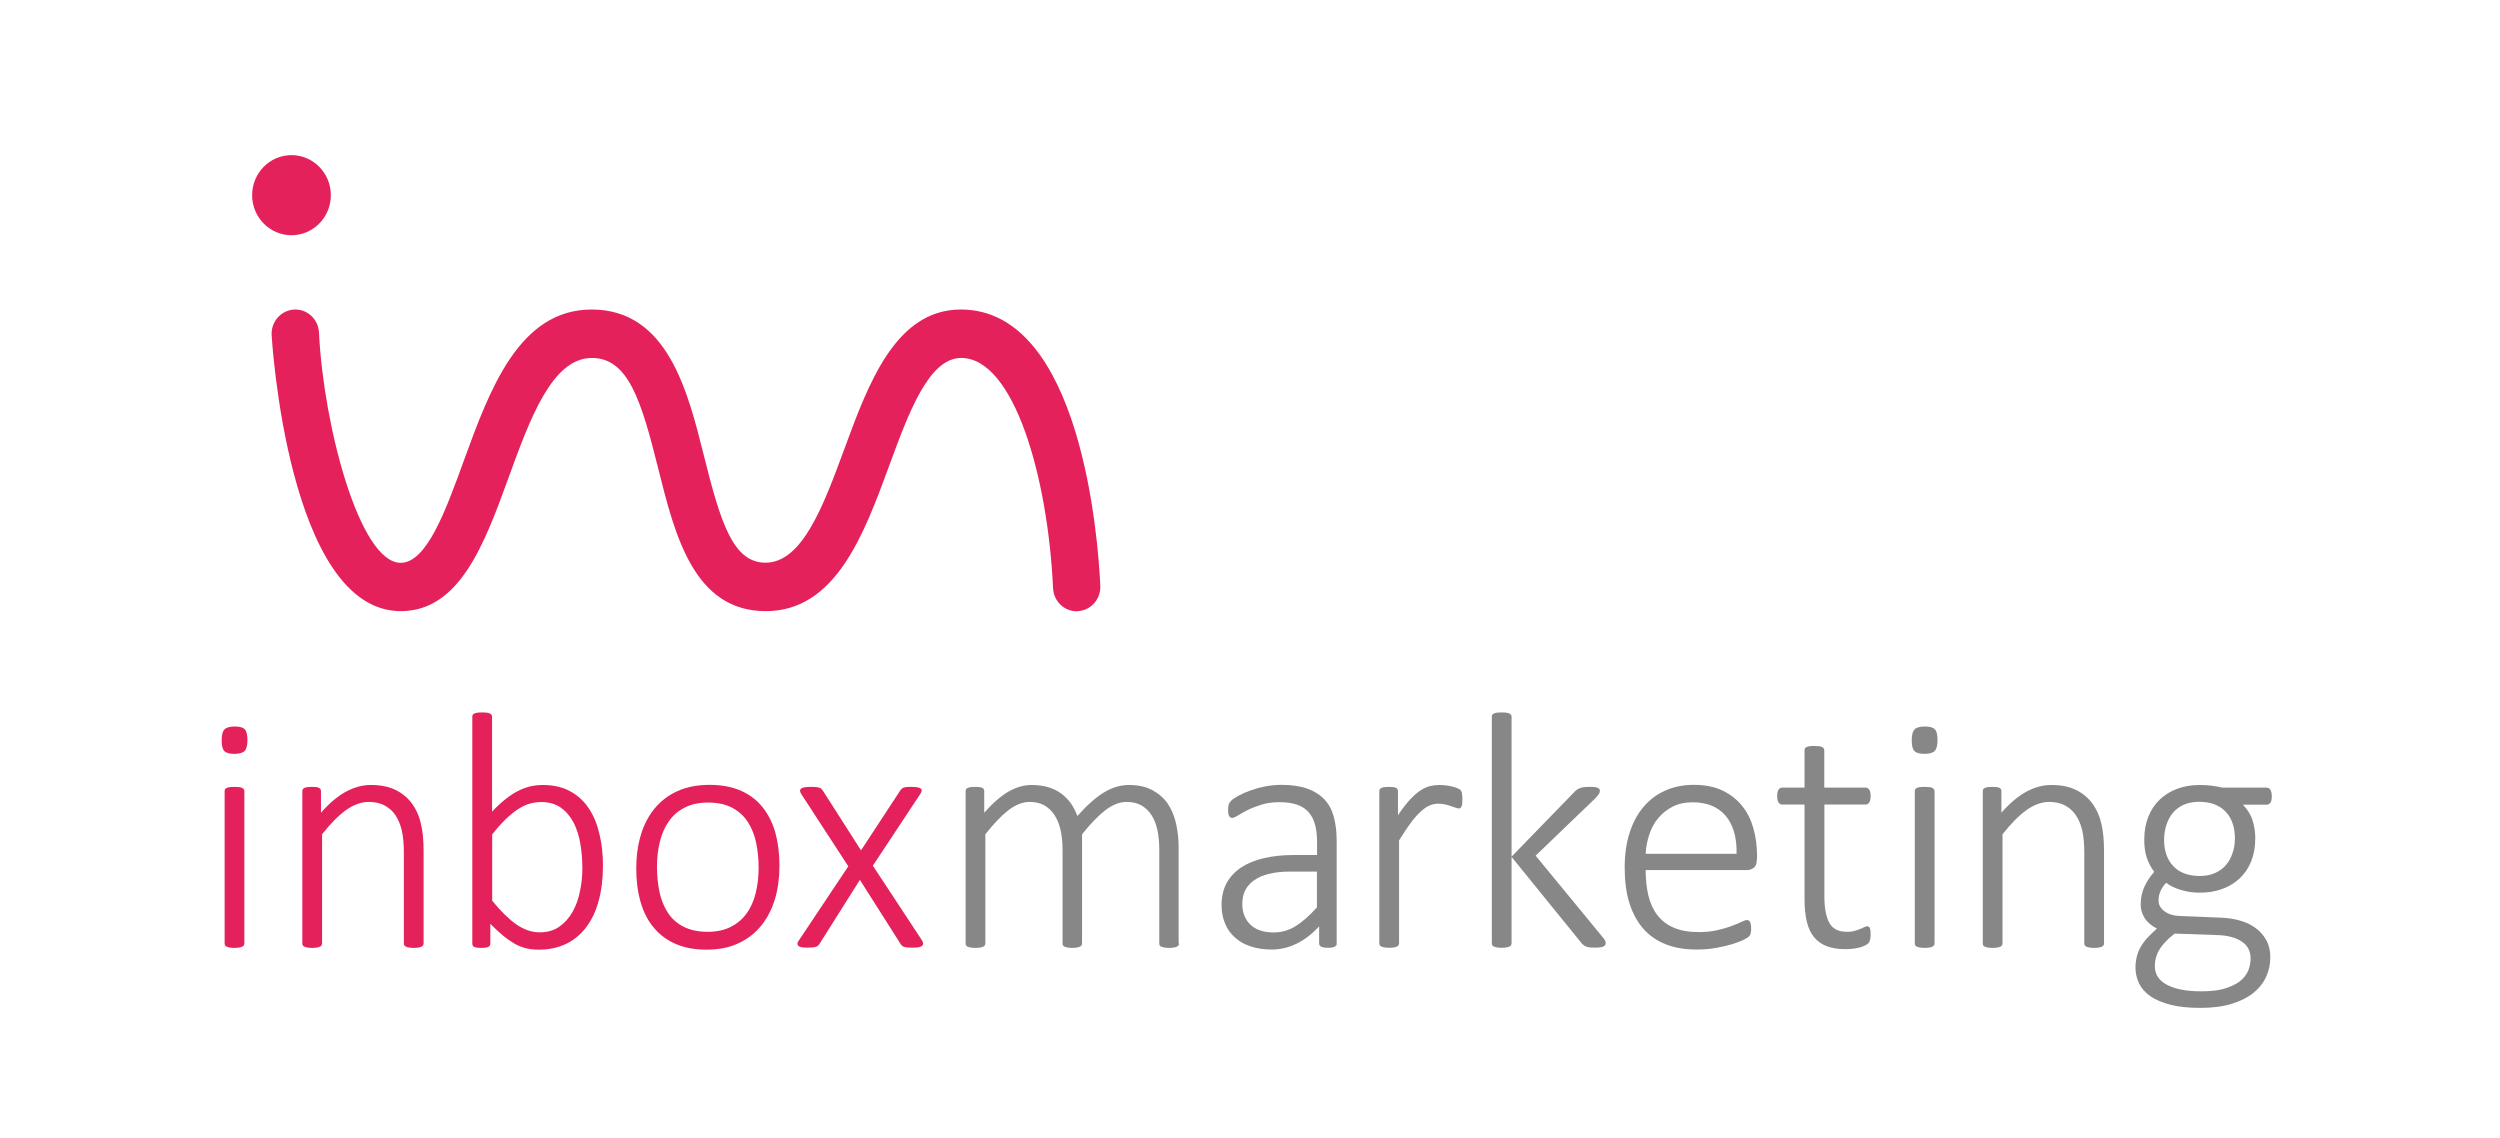
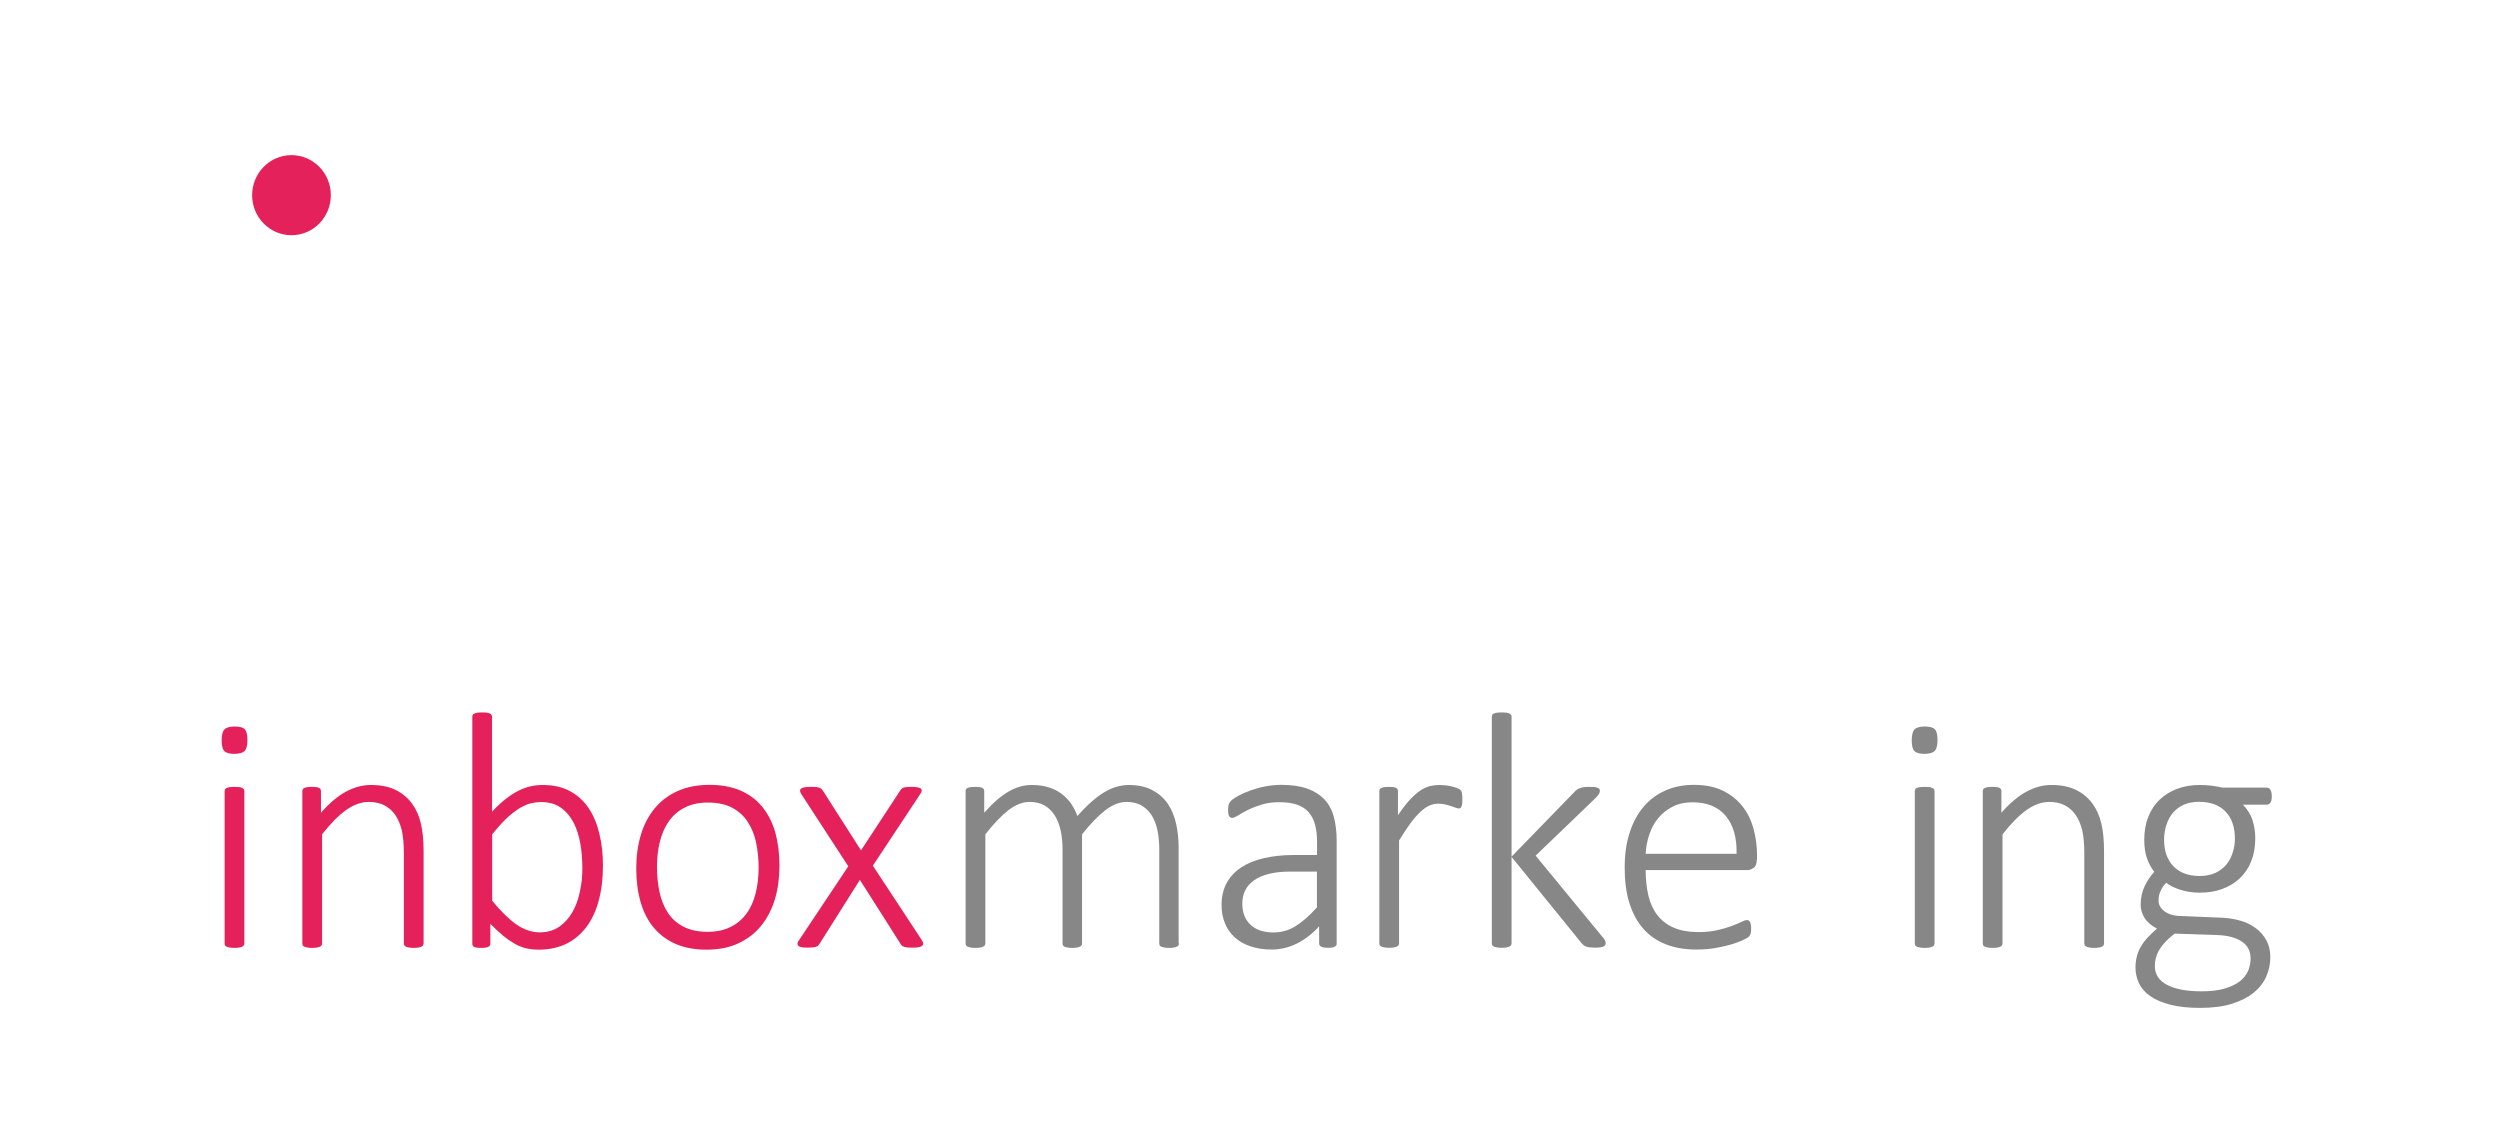
<svg xmlns="http://www.w3.org/2000/svg" width="134" height="61" viewBox="0 0 134 61" fill="none">
  <g clip-path="url(#clip0_1_646)">
    <path d="M13.263 39.666C13.263 39.956 13.21 40.151 13.111 40.252C13.012 40.353 12.827 40.407 12.562 40.407C12.304 40.407 12.126 40.359 12.027 40.258C11.928 40.158 11.881 39.969 11.881 39.68C11.881 39.391 11.934 39.196 12.033 39.095C12.133 38.994 12.318 38.94 12.582 38.94C12.84 38.94 13.018 38.987 13.118 39.088C13.21 39.182 13.263 39.377 13.263 39.666ZM13.098 50.565C13.098 50.599 13.085 50.633 13.071 50.666C13.052 50.7 13.025 50.72 12.985 50.74C12.946 50.76 12.893 50.774 12.827 50.787C12.761 50.801 12.668 50.807 12.562 50.807C12.463 50.807 12.377 50.801 12.311 50.787C12.245 50.774 12.192 50.76 12.146 50.74C12.106 50.72 12.08 50.7 12.06 50.666C12.047 50.633 12.04 50.606 12.04 50.565V42.411C12.04 42.378 12.047 42.344 12.06 42.31C12.073 42.283 12.1 42.257 12.146 42.236C12.185 42.216 12.238 42.203 12.311 42.189C12.377 42.183 12.463 42.176 12.562 42.176C12.668 42.176 12.754 42.183 12.827 42.189C12.893 42.196 12.946 42.216 12.985 42.236C13.025 42.257 13.052 42.283 13.071 42.31C13.091 42.344 13.098 42.371 13.098 42.411V50.565Z" fill="#E4215A" />
    <path d="M22.705 50.565C22.705 50.599 22.698 50.633 22.678 50.666C22.658 50.7 22.632 50.72 22.592 50.74C22.553 50.761 22.5 50.774 22.434 50.787C22.367 50.801 22.282 50.808 22.182 50.808C22.077 50.808 21.991 50.801 21.918 50.787C21.852 50.774 21.799 50.761 21.759 50.74C21.72 50.72 21.693 50.7 21.673 50.666C21.653 50.633 21.647 50.606 21.647 50.565V45.728C21.647 45.224 21.607 44.813 21.534 44.497C21.455 44.181 21.343 43.912 21.191 43.69C21.038 43.461 20.84 43.293 20.602 43.165C20.364 43.044 20.086 42.983 19.769 42.983C19.359 42.983 18.956 43.131 18.546 43.421C18.136 43.717 17.713 44.147 17.263 44.719V50.565C17.263 50.599 17.25 50.633 17.237 50.666C17.217 50.7 17.191 50.72 17.151 50.74C17.111 50.761 17.058 50.774 16.992 50.787C16.926 50.801 16.834 50.808 16.728 50.808C16.628 50.808 16.543 50.801 16.476 50.787C16.41 50.774 16.357 50.761 16.311 50.74C16.271 50.72 16.245 50.7 16.225 50.666C16.212 50.633 16.205 50.606 16.205 50.565V42.411C16.205 42.378 16.212 42.344 16.225 42.31C16.238 42.284 16.265 42.257 16.311 42.236C16.351 42.216 16.404 42.203 16.47 42.189C16.529 42.183 16.615 42.176 16.715 42.176C16.814 42.176 16.893 42.183 16.959 42.189C17.025 42.196 17.072 42.216 17.111 42.236C17.144 42.257 17.171 42.284 17.184 42.31C17.197 42.344 17.204 42.371 17.204 42.411V43.562C17.666 43.037 18.116 42.66 18.559 42.425C19.002 42.189 19.439 42.075 19.881 42.075C20.404 42.075 20.847 42.163 21.21 42.344C21.574 42.526 21.858 42.768 22.083 43.071C22.308 43.38 22.467 43.737 22.559 44.14C22.658 44.551 22.705 45.042 22.705 45.614V50.565V50.565Z" fill="#E4215A" />
    <path d="M32.318 46.388C32.318 47.087 32.245 47.706 32.093 48.264C31.948 48.823 31.723 49.294 31.432 49.684C31.141 50.074 30.778 50.377 30.355 50.586C29.925 50.794 29.435 50.902 28.88 50.902C28.635 50.902 28.404 50.875 28.192 50.828C27.981 50.774 27.776 50.693 27.578 50.579C27.379 50.464 27.174 50.323 26.963 50.148C26.751 49.973 26.526 49.765 26.282 49.516V50.572C26.282 50.612 26.275 50.646 26.255 50.68C26.235 50.713 26.209 50.734 26.169 50.754C26.13 50.774 26.077 50.787 26.017 50.794C25.958 50.801 25.885 50.808 25.792 50.808C25.706 50.808 25.627 50.801 25.568 50.794C25.508 50.787 25.455 50.774 25.416 50.754C25.376 50.734 25.349 50.713 25.336 50.68C25.323 50.646 25.316 50.612 25.316 50.572V38.422C25.316 38.388 25.323 38.355 25.336 38.321C25.349 38.287 25.376 38.267 25.422 38.247C25.462 38.227 25.515 38.213 25.587 38.2C25.654 38.193 25.739 38.186 25.839 38.186C25.944 38.186 26.03 38.193 26.103 38.2C26.169 38.207 26.222 38.227 26.262 38.247C26.302 38.267 26.328 38.294 26.348 38.321C26.368 38.355 26.374 38.382 26.374 38.422V43.508C26.625 43.239 26.87 43.01 27.102 42.828C27.333 42.647 27.558 42.499 27.776 42.391C27.994 42.277 28.212 42.203 28.424 42.149C28.642 42.102 28.86 42.075 29.092 42.075C29.667 42.075 30.163 42.189 30.573 42.418C30.983 42.647 31.32 42.956 31.571 43.346C31.829 43.737 32.014 44.194 32.133 44.719C32.259 45.237 32.318 45.795 32.318 46.388ZM31.214 46.556C31.214 46.098 31.181 45.661 31.108 45.23C31.035 44.806 30.916 44.423 30.745 44.093C30.573 43.764 30.348 43.495 30.064 43.293C29.779 43.091 29.429 42.99 28.999 42.99C28.794 42.99 28.589 43.024 28.384 43.077C28.179 43.138 27.974 43.239 27.763 43.373C27.551 43.515 27.333 43.69 27.102 43.912C26.877 44.134 26.632 44.403 26.381 44.726V48.278C26.824 48.823 27.247 49.24 27.657 49.536C28.067 49.825 28.49 49.973 28.933 49.973C29.343 49.973 29.687 49.872 29.978 49.671C30.268 49.469 30.5 49.206 30.685 48.883C30.87 48.56 31.002 48.191 31.082 47.787C31.174 47.383 31.214 46.966 31.214 46.556Z" fill="#E4215A" />
    <path d="M41.779 46.401C41.779 47.047 41.7 47.646 41.535 48.197C41.37 48.742 41.125 49.22 40.794 49.623C40.47 50.027 40.06 50.337 39.571 50.565C39.082 50.794 38.513 50.902 37.865 50.902C37.237 50.902 36.695 50.801 36.226 50.599C35.756 50.397 35.366 50.108 35.049 49.731C34.731 49.354 34.5 48.904 34.341 48.365C34.183 47.827 34.103 47.228 34.103 46.556C34.103 45.91 34.183 45.311 34.348 44.759C34.507 44.214 34.758 43.737 35.082 43.34C35.412 42.943 35.816 42.627 36.312 42.405C36.801 42.183 37.376 42.068 38.031 42.068C38.659 42.068 39.201 42.169 39.67 42.364C40.14 42.566 40.53 42.849 40.841 43.225C41.151 43.602 41.389 44.053 41.548 44.591C41.7 45.136 41.779 45.735 41.779 46.401ZM40.662 46.502C40.662 46.038 40.616 45.6 40.53 45.176C40.444 44.759 40.292 44.383 40.087 44.066C39.882 43.743 39.604 43.488 39.254 43.3C38.903 43.111 38.474 43.017 37.951 43.017C37.475 43.017 37.059 43.104 36.715 43.279C36.364 43.454 36.08 43.696 35.862 44.006C35.637 44.315 35.479 44.679 35.373 45.102C35.267 45.52 35.214 45.977 35.214 46.462C35.214 46.932 35.26 47.377 35.346 47.8C35.439 48.224 35.584 48.594 35.789 48.91C35.994 49.227 36.272 49.482 36.622 49.664C36.973 49.846 37.403 49.946 37.925 49.946C38.401 49.946 38.818 49.859 39.161 49.684C39.512 49.509 39.796 49.267 40.014 48.964C40.239 48.661 40.398 48.298 40.504 47.874C40.609 47.45 40.662 46.993 40.662 46.502Z" fill="#E4215A" />
    <path d="M49.41 50.39C49.456 50.464 49.482 50.525 49.482 50.572C49.482 50.626 49.462 50.666 49.423 50.7C49.383 50.733 49.317 50.754 49.231 50.774C49.145 50.787 49.039 50.794 48.907 50.794C48.781 50.794 48.682 50.787 48.609 50.781C48.537 50.774 48.477 50.76 48.431 50.74C48.385 50.72 48.352 50.7 48.325 50.666C48.299 50.633 48.272 50.606 48.252 50.565L46.09 47.161L43.942 50.565C43.915 50.599 43.895 50.633 43.869 50.666C43.842 50.7 43.803 50.72 43.757 50.74C43.71 50.76 43.651 50.774 43.578 50.781C43.505 50.787 43.406 50.794 43.287 50.794C43.161 50.794 43.062 50.787 42.976 50.774C42.897 50.76 42.831 50.733 42.798 50.7C42.758 50.666 42.745 50.626 42.745 50.572C42.745 50.518 42.778 50.458 42.831 50.39L45.469 46.434L42.956 42.573C42.91 42.499 42.884 42.438 42.884 42.391C42.877 42.337 42.904 42.297 42.943 42.263C42.989 42.23 43.056 42.209 43.142 42.196C43.234 42.183 43.34 42.176 43.472 42.176C43.598 42.176 43.697 42.183 43.77 42.189C43.842 42.196 43.902 42.209 43.942 42.23C43.981 42.25 44.014 42.27 44.041 42.297C44.067 42.324 44.087 42.358 44.114 42.391L46.15 45.58L48.239 42.391C48.266 42.358 48.285 42.324 48.312 42.297C48.338 42.27 48.365 42.25 48.404 42.23C48.444 42.209 48.497 42.196 48.563 42.189C48.629 42.183 48.722 42.176 48.841 42.176C48.967 42.176 49.066 42.183 49.152 42.196C49.238 42.209 49.304 42.23 49.343 42.257C49.383 42.283 49.403 42.324 49.403 42.378C49.403 42.432 49.37 42.492 49.317 42.573L46.785 46.401L49.41 50.39Z" fill="#E4215A" />
    <path d="M63.195 50.565C63.195 50.599 63.188 50.633 63.169 50.666C63.149 50.7 63.122 50.72 63.083 50.74C63.043 50.761 62.99 50.774 62.924 50.787C62.858 50.801 62.772 50.808 62.673 50.808C62.567 50.808 62.481 50.801 62.408 50.787C62.342 50.774 62.289 50.761 62.243 50.74C62.197 50.72 62.17 50.7 62.157 50.666C62.144 50.633 62.137 50.606 62.137 50.565V45.547C62.137 45.163 62.104 44.813 62.038 44.497C61.972 44.181 61.866 43.912 61.721 43.69C61.575 43.461 61.39 43.293 61.172 43.165C60.947 43.044 60.689 42.983 60.385 42.983C60.015 42.983 59.638 43.131 59.254 43.421C58.871 43.717 58.454 44.147 57.998 44.719V50.565C57.998 50.599 57.992 50.633 57.972 50.666C57.952 50.7 57.925 50.72 57.886 50.74C57.846 50.761 57.793 50.774 57.727 50.787C57.661 50.801 57.575 50.808 57.476 50.808C57.377 50.808 57.291 50.801 57.225 50.787C57.158 50.774 57.099 50.761 57.059 50.74C57.02 50.72 56.986 50.7 56.973 50.666C56.96 50.633 56.953 50.606 56.953 50.565V45.547C56.953 45.163 56.92 44.813 56.848 44.497C56.775 44.181 56.669 43.912 56.524 43.69C56.378 43.461 56.193 43.293 55.975 43.165C55.75 43.044 55.492 42.983 55.188 42.983C54.818 42.983 54.441 43.131 54.057 43.421C53.674 43.717 53.264 44.147 52.815 44.719V50.565C52.815 50.599 52.801 50.633 52.788 50.666C52.768 50.7 52.742 50.72 52.702 50.74C52.663 50.761 52.61 50.774 52.544 50.787C52.477 50.801 52.385 50.808 52.279 50.808C52.18 50.808 52.094 50.801 52.028 50.787C51.962 50.774 51.909 50.761 51.862 50.74C51.823 50.72 51.796 50.7 51.776 50.666C51.763 50.633 51.757 50.606 51.757 50.565V42.411C51.757 42.378 51.763 42.344 51.776 42.31C51.79 42.284 51.816 42.257 51.862 42.236C51.902 42.216 51.955 42.203 52.021 42.189C52.081 42.183 52.167 42.176 52.266 42.176C52.365 42.176 52.444 42.183 52.51 42.189C52.577 42.196 52.623 42.216 52.663 42.236C52.696 42.257 52.722 42.284 52.735 42.31C52.748 42.344 52.755 42.371 52.755 42.411V43.562C53.218 43.037 53.654 42.66 54.064 42.425C54.474 42.189 54.884 42.075 55.294 42.075C55.631 42.075 55.929 42.115 56.193 42.196C56.458 42.277 56.689 42.391 56.887 42.539C57.086 42.687 57.258 42.862 57.403 43.064C57.542 43.266 57.661 43.495 57.747 43.737C58.025 43.427 58.282 43.165 58.534 42.95C58.778 42.734 59.01 42.566 59.234 42.438C59.459 42.31 59.671 42.216 59.876 42.163C60.081 42.109 60.286 42.075 60.484 42.075C60.987 42.075 61.41 42.163 61.754 42.344C62.097 42.526 62.375 42.768 62.587 43.071C62.798 43.38 62.944 43.737 63.036 44.14C63.129 44.551 63.175 44.981 63.175 45.439V50.565H63.195Z" fill="#878787" />
    <path d="M71.651 50.565C71.651 50.626 71.632 50.673 71.592 50.707C71.552 50.74 71.506 50.761 71.44 50.781C71.38 50.794 71.294 50.801 71.189 50.801C71.089 50.801 71.003 50.794 70.931 50.781C70.858 50.767 70.805 50.74 70.765 50.707C70.726 50.673 70.706 50.626 70.706 50.565V49.65C70.349 50.047 69.952 50.35 69.516 50.572C69.086 50.787 68.63 50.895 68.167 50.895C67.75 50.895 67.374 50.841 67.036 50.727C66.706 50.619 66.421 50.458 66.19 50.249C65.959 50.041 65.78 49.792 65.661 49.496C65.535 49.2 65.476 48.87 65.476 48.507C65.476 48.056 65.569 47.666 65.747 47.329C65.932 47 66.19 46.717 66.527 46.495C66.865 46.273 67.268 46.105 67.744 45.997C68.213 45.89 68.742 45.829 69.317 45.829H70.594V45.129C70.594 44.78 70.56 44.477 70.488 44.208C70.415 43.939 70.303 43.717 70.144 43.535C69.985 43.353 69.78 43.219 69.522 43.131C69.271 43.044 68.96 42.997 68.59 42.997C68.233 42.997 67.916 43.037 67.631 43.124C67.347 43.212 67.103 43.306 66.884 43.414C66.673 43.522 66.494 43.622 66.355 43.71C66.216 43.797 66.117 43.838 66.058 43.838C66.025 43.838 65.992 43.831 65.959 43.818C65.926 43.804 65.906 43.784 65.886 43.75C65.866 43.717 65.853 43.676 65.84 43.622C65.833 43.569 65.826 43.508 65.826 43.441C65.826 43.313 65.833 43.212 65.853 43.138C65.873 43.064 65.919 42.99 65.992 42.916C66.064 42.842 66.197 42.755 66.388 42.647C66.573 42.546 66.792 42.452 67.036 42.364C67.281 42.277 67.546 42.203 67.83 42.149C68.114 42.095 68.398 42.068 68.683 42.068C69.231 42.068 69.694 42.136 70.071 42.27C70.448 42.405 70.752 42.6 70.99 42.849C71.222 43.098 71.394 43.414 71.493 43.784C71.592 44.154 71.645 44.571 71.645 45.042V50.565H71.651ZM70.6 46.717H69.139C68.716 46.717 68.346 46.758 68.022 46.838C67.704 46.912 67.44 47.027 67.222 47.181C67.01 47.329 66.851 47.511 66.745 47.72C66.64 47.928 66.587 48.17 66.587 48.439C66.587 48.91 66.732 49.28 67.023 49.563C67.314 49.839 67.731 49.98 68.26 49.98C68.676 49.98 69.073 49.872 69.43 49.65C69.793 49.428 70.177 49.092 70.587 48.635V46.717H70.6Z" fill="#878787" />
    <path d="M78.382 42.828C78.382 42.916 78.382 42.997 78.376 43.057C78.369 43.118 78.362 43.172 78.342 43.212C78.329 43.252 78.309 43.279 78.29 43.3C78.27 43.32 78.237 43.333 78.204 43.333C78.151 43.333 78.085 43.32 78.019 43.293C77.946 43.266 77.866 43.239 77.767 43.205C77.675 43.172 77.569 43.145 77.457 43.118C77.344 43.091 77.218 43.077 77.086 43.077C76.927 43.077 76.769 43.111 76.617 43.178C76.465 43.246 76.299 43.36 76.134 43.515C75.969 43.669 75.79 43.871 75.605 44.12C75.42 44.369 75.215 44.685 74.99 45.049V50.559C74.99 50.592 74.977 50.626 74.964 50.66C74.944 50.693 74.918 50.713 74.878 50.734C74.838 50.754 74.785 50.767 74.719 50.781C74.653 50.794 74.561 50.801 74.455 50.801C74.356 50.801 74.27 50.794 74.204 50.781C74.137 50.767 74.085 50.754 74.038 50.734C73.999 50.713 73.972 50.693 73.952 50.66C73.939 50.626 73.932 50.599 73.932 50.559V42.411C73.932 42.378 73.939 42.344 73.952 42.31C73.966 42.284 73.992 42.257 74.038 42.236C74.078 42.216 74.131 42.203 74.197 42.189C74.256 42.183 74.342 42.176 74.442 42.176C74.541 42.176 74.62 42.183 74.686 42.189C74.752 42.196 74.799 42.216 74.838 42.236C74.871 42.257 74.898 42.284 74.911 42.31C74.924 42.344 74.931 42.371 74.931 42.411V43.696C75.162 43.353 75.374 43.077 75.566 42.869C75.764 42.66 75.949 42.492 76.121 42.378C76.299 42.257 76.471 42.183 76.637 42.136C76.808 42.095 76.98 42.075 77.152 42.075C77.225 42.075 77.318 42.082 77.417 42.089C77.516 42.095 77.622 42.115 77.741 42.136C77.853 42.163 77.959 42.189 78.052 42.223C78.144 42.257 78.204 42.284 78.243 42.31C78.276 42.337 78.303 42.364 78.316 42.385C78.329 42.405 78.336 42.432 78.349 42.465C78.362 42.499 78.362 42.539 78.369 42.6C78.382 42.66 78.382 42.734 78.382 42.828Z" fill="#878787" />
    <path d="M86.065 50.545C86.065 50.586 86.058 50.626 86.038 50.653C86.019 50.687 85.992 50.707 85.953 50.727C85.913 50.747 85.853 50.767 85.787 50.774C85.715 50.787 85.629 50.794 85.516 50.794C85.397 50.794 85.298 50.787 85.225 50.781C85.146 50.774 85.08 50.761 85.027 50.74C84.974 50.72 84.921 50.7 84.888 50.666C84.848 50.633 84.815 50.599 84.776 50.559L81.02 45.93V50.559C81.02 50.592 81.007 50.626 80.994 50.66C80.974 50.693 80.948 50.713 80.908 50.734C80.868 50.754 80.815 50.767 80.749 50.781C80.683 50.794 80.59 50.801 80.485 50.801C80.385 50.801 80.299 50.794 80.233 50.781C80.167 50.767 80.114 50.754 80.068 50.734C80.028 50.713 80.002 50.693 79.982 50.66C79.969 50.626 79.962 50.599 79.962 50.559V38.422C79.962 38.388 79.969 38.355 79.982 38.321C79.995 38.287 80.022 38.267 80.068 38.247C80.108 38.227 80.161 38.213 80.233 38.2C80.299 38.193 80.385 38.186 80.485 38.186C80.59 38.186 80.676 38.193 80.749 38.2C80.815 38.207 80.868 38.227 80.908 38.247C80.948 38.267 80.974 38.294 80.994 38.321C81.014 38.355 81.02 38.382 81.02 38.422V45.916L84.392 42.445C84.439 42.391 84.485 42.351 84.538 42.317C84.591 42.284 84.643 42.257 84.703 42.236C84.762 42.216 84.829 42.203 84.908 42.189C84.981 42.183 85.073 42.176 85.172 42.176C85.272 42.176 85.358 42.176 85.437 42.183C85.51 42.189 85.569 42.203 85.615 42.216C85.662 42.236 85.695 42.257 85.721 42.284C85.748 42.31 85.754 42.344 85.754 42.385C85.754 42.445 85.734 42.506 85.701 42.559C85.668 42.613 85.602 42.687 85.516 42.781L82.309 45.863L85.867 50.189C85.946 50.276 85.999 50.35 86.025 50.397C86.045 50.451 86.065 50.498 86.065 50.545Z" fill="#878787" />
    <path d="M94.164 46.071C94.164 46.287 94.111 46.435 93.999 46.515C93.887 46.596 93.774 46.636 93.668 46.636H88.207C88.207 47.141 88.26 47.599 88.353 48.002C88.452 48.413 88.611 48.762 88.835 49.052C89.06 49.341 89.351 49.57 89.715 49.724C90.072 49.879 90.515 49.96 91.044 49.96C91.414 49.96 91.751 49.926 92.042 49.859C92.333 49.792 92.591 49.718 92.809 49.637C93.027 49.556 93.199 49.482 93.338 49.415C93.477 49.348 93.576 49.314 93.635 49.314C93.668 49.314 93.701 49.321 93.734 49.341C93.761 49.361 93.787 49.388 93.807 49.428C93.827 49.469 93.84 49.516 93.847 49.576C93.86 49.637 93.86 49.711 93.86 49.805C93.86 49.846 93.86 49.886 93.854 49.926C93.847 49.967 93.84 50 93.834 50.034C93.827 50.068 93.814 50.101 93.794 50.128C93.774 50.162 93.754 50.189 93.721 50.215C93.695 50.249 93.602 50.296 93.45 50.377C93.298 50.451 93.093 50.525 92.849 50.606C92.604 50.68 92.313 50.747 91.982 50.808C91.659 50.868 91.301 50.895 90.925 50.895C90.303 50.895 89.754 50.801 89.278 50.612C88.802 50.424 88.399 50.142 88.075 49.772C87.751 49.401 87.506 48.944 87.334 48.399C87.162 47.854 87.083 47.222 87.083 46.495C87.083 45.802 87.169 45.183 87.348 44.638C87.519 44.093 87.771 43.629 88.095 43.246C88.419 42.862 88.809 42.573 89.265 42.371C89.721 42.169 90.23 42.068 90.792 42.068C91.394 42.068 91.91 42.169 92.333 42.378C92.756 42.58 93.106 42.855 93.384 43.205C93.662 43.548 93.86 43.952 93.986 44.41C94.111 44.867 94.177 45.345 94.177 45.849V46.071H94.164ZM93.08 45.755C93.1 44.887 92.901 44.214 92.498 43.73C92.088 43.246 91.5 43.003 90.72 43.003C90.316 43.003 89.966 43.078 89.662 43.232C89.358 43.387 89.1 43.589 88.888 43.844C88.677 44.093 88.518 44.389 88.406 44.719C88.293 45.049 88.227 45.398 88.207 45.762H93.08V45.755Z" fill="#878787" />
-     <path d="M100.267 50.081C100.267 50.209 100.254 50.31 100.234 50.384C100.214 50.464 100.181 50.525 100.135 50.565C100.088 50.612 100.022 50.653 99.936 50.693C99.85 50.733 99.751 50.767 99.639 50.794C99.526 50.821 99.407 50.841 99.282 50.855C99.156 50.868 99.037 50.875 98.918 50.875C98.521 50.875 98.184 50.821 97.907 50.713C97.629 50.606 97.404 50.444 97.225 50.222C97.047 50 96.921 49.724 96.842 49.388C96.763 49.052 96.723 48.655 96.723 48.197V43.124H95.526C95.44 43.124 95.381 43.084 95.328 43.01C95.282 42.936 95.255 42.822 95.255 42.674C95.255 42.593 95.262 42.526 95.275 42.472C95.288 42.418 95.302 42.364 95.328 42.331C95.354 42.29 95.381 42.263 95.414 42.243C95.447 42.223 95.487 42.216 95.526 42.216H96.723V40.218C96.723 40.184 96.73 40.151 96.743 40.117C96.756 40.084 96.783 40.063 96.829 40.043C96.868 40.023 96.921 40.01 96.994 39.996C97.06 39.983 97.146 39.983 97.245 39.983C97.351 39.983 97.437 39.989 97.51 39.996C97.576 40.003 97.629 40.023 97.668 40.043C97.708 40.063 97.735 40.09 97.754 40.117C97.774 40.144 97.781 40.178 97.781 40.218V42.216H99.996C100.036 42.216 100.075 42.223 100.108 42.243C100.141 42.263 100.168 42.29 100.194 42.331C100.221 42.371 100.234 42.418 100.247 42.472C100.26 42.526 100.267 42.593 100.267 42.674C100.267 42.822 100.24 42.936 100.194 43.01C100.141 43.084 100.082 43.124 100.002 43.124H97.787V48.049C97.787 48.668 97.874 49.139 98.052 49.462C98.224 49.785 98.541 49.946 99.004 49.946C99.143 49.946 99.275 49.933 99.388 49.899C99.5 49.866 99.606 49.839 99.692 49.798C99.778 49.765 99.857 49.731 99.916 49.697C99.976 49.664 100.036 49.65 100.082 49.65C100.115 49.65 100.135 49.657 100.161 49.67C100.188 49.684 100.207 49.704 100.221 49.738C100.234 49.772 100.247 49.812 100.254 49.866C100.26 49.933 100.267 50 100.267 50.081Z" fill="#878787" />
    <path d="M103.851 39.666C103.851 39.956 103.798 40.151 103.698 40.252C103.599 40.353 103.414 40.407 103.15 40.407C102.892 40.407 102.713 40.359 102.614 40.258C102.515 40.158 102.469 39.969 102.469 39.68C102.469 39.391 102.522 39.196 102.621 39.095C102.72 38.994 102.905 38.94 103.169 38.94C103.427 38.94 103.606 38.987 103.705 39.088C103.804 39.182 103.851 39.377 103.851 39.666ZM103.692 50.565C103.692 50.599 103.679 50.633 103.665 50.666C103.646 50.7 103.619 50.72 103.579 50.74C103.54 50.76 103.487 50.774 103.421 50.787C103.355 50.801 103.262 50.807 103.156 50.807C103.057 50.807 102.971 50.801 102.905 50.787C102.839 50.774 102.786 50.76 102.74 50.74C102.7 50.72 102.674 50.7 102.654 50.666C102.641 50.633 102.634 50.606 102.634 50.565V42.411C102.634 42.378 102.641 42.344 102.654 42.31C102.667 42.283 102.693 42.257 102.74 42.236C102.779 42.216 102.832 42.203 102.905 42.189C102.971 42.183 103.057 42.176 103.156 42.176C103.262 42.176 103.348 42.183 103.421 42.189C103.487 42.196 103.54 42.216 103.579 42.236C103.619 42.257 103.646 42.283 103.665 42.31C103.685 42.344 103.692 42.371 103.692 42.411V50.565Z" fill="#878787" />
    <path d="M112.776 50.565C112.776 50.599 112.77 50.633 112.75 50.666C112.73 50.7 112.704 50.72 112.664 50.74C112.624 50.761 112.571 50.774 112.505 50.787C112.439 50.801 112.353 50.808 112.254 50.808C112.148 50.808 112.062 50.801 111.99 50.787C111.923 50.774 111.871 50.761 111.831 50.74C111.791 50.72 111.765 50.7 111.745 50.666C111.725 50.633 111.718 50.606 111.718 50.565V45.728C111.718 45.224 111.679 44.813 111.606 44.497C111.527 44.181 111.414 43.912 111.262 43.69C111.11 43.461 110.912 43.293 110.674 43.165C110.436 43.044 110.158 42.983 109.841 42.983C109.431 42.983 109.027 43.131 108.618 43.421C108.208 43.717 107.784 44.147 107.335 44.719V50.565C107.335 50.599 107.322 50.633 107.308 50.666C107.289 50.7 107.262 50.72 107.222 50.74C107.183 50.761 107.13 50.774 107.064 50.787C106.998 50.801 106.905 50.808 106.799 50.808C106.7 50.808 106.614 50.801 106.548 50.787C106.482 50.774 106.429 50.761 106.383 50.74C106.343 50.72 106.317 50.7 106.297 50.666C106.284 50.633 106.277 50.606 106.277 50.565V42.411C106.277 42.378 106.284 42.344 106.297 42.31C106.31 42.284 106.337 42.257 106.383 42.236C106.422 42.216 106.475 42.203 106.541 42.189C106.601 42.183 106.687 42.176 106.786 42.176C106.885 42.176 106.965 42.183 107.031 42.189C107.097 42.196 107.143 42.216 107.183 42.236C107.216 42.257 107.242 42.284 107.256 42.31C107.269 42.344 107.275 42.371 107.275 42.411V43.562C107.738 43.037 108.188 42.66 108.631 42.425C109.074 42.189 109.51 42.075 109.953 42.075C110.475 42.075 110.918 42.163 111.282 42.344C111.646 42.526 111.93 42.768 112.155 43.071C112.38 43.38 112.538 43.737 112.631 44.14C112.73 44.551 112.776 45.042 112.776 45.614V50.565V50.565Z" fill="#878787" />
    <path d="M121.768 42.681C121.768 42.849 121.742 42.963 121.689 43.03C121.636 43.098 121.57 43.131 121.484 43.131H120.221C120.466 43.387 120.644 43.669 120.737 43.972C120.836 44.275 120.882 44.598 120.882 44.928C120.882 45.392 120.81 45.802 120.664 46.166C120.519 46.529 120.314 46.831 120.049 47.08C119.785 47.329 119.467 47.518 119.104 47.652C118.74 47.787 118.33 47.847 117.894 47.847C117.53 47.847 117.193 47.794 116.869 47.693C116.545 47.592 116.287 47.464 116.109 47.316C115.99 47.437 115.89 47.572 115.818 47.733C115.738 47.888 115.699 48.069 115.699 48.271C115.699 48.5 115.805 48.688 116.023 48.85C116.241 49.005 116.519 49.092 116.856 49.099L119.024 49.186C119.388 49.2 119.732 49.247 120.056 49.341C120.38 49.428 120.658 49.563 120.902 49.745C121.147 49.919 121.332 50.142 121.477 50.397C121.616 50.653 121.689 50.956 121.689 51.305C121.689 51.669 121.616 52.012 121.471 52.342C121.325 52.671 121.101 52.96 120.796 53.209C120.492 53.458 120.102 53.653 119.633 53.801C119.163 53.949 118.595 54.023 117.94 54.023C117.319 54.023 116.783 53.97 116.34 53.855C115.904 53.741 115.54 53.593 115.262 53.398C114.985 53.203 114.78 52.974 114.654 52.712C114.528 52.449 114.462 52.16 114.462 51.857C114.462 51.648 114.489 51.447 114.535 51.265C114.581 51.077 114.654 50.902 114.753 50.734C114.852 50.565 114.971 50.404 115.117 50.249C115.262 50.094 115.428 49.933 115.613 49.772C115.315 49.617 115.09 49.428 114.952 49.206C114.813 48.984 114.74 48.749 114.74 48.493C114.74 48.117 114.813 47.794 114.952 47.504C115.09 47.215 115.262 46.959 115.467 46.731C115.295 46.502 115.163 46.253 115.071 45.984C114.978 45.715 114.932 45.392 114.932 45.008C114.932 44.551 115.005 44.14 115.15 43.777C115.295 43.414 115.5 43.104 115.765 42.855C116.029 42.606 116.34 42.411 116.704 42.277C117.067 42.142 117.471 42.075 117.907 42.075C118.138 42.075 118.357 42.089 118.555 42.115C118.76 42.142 118.945 42.176 119.117 42.216H121.477C121.577 42.216 121.649 42.257 121.696 42.337C121.742 42.418 121.768 42.532 121.768 42.681ZM120.631 51.373C120.631 50.976 120.472 50.673 120.155 50.464C119.838 50.256 119.415 50.142 118.886 50.121L116.558 50.041C116.347 50.209 116.168 50.37 116.036 50.518C115.897 50.666 115.791 50.814 115.712 50.956C115.633 51.097 115.58 51.238 115.547 51.373C115.514 51.507 115.5 51.642 115.5 51.783C115.5 52.227 115.719 52.563 116.162 52.792C116.598 53.021 117.213 53.135 118 53.135C118.496 53.135 118.912 53.088 119.243 52.987C119.573 52.886 119.844 52.759 120.056 52.597C120.261 52.436 120.406 52.247 120.499 52.039C120.591 51.823 120.631 51.601 120.631 51.373ZM119.791 44.955C119.791 44.336 119.626 43.851 119.289 43.501C118.952 43.151 118.482 42.977 117.867 42.977C117.557 42.977 117.279 43.03 117.041 43.138C116.803 43.246 116.611 43.394 116.459 43.575C116.307 43.764 116.195 43.979 116.115 44.228C116.036 44.477 115.996 44.733 115.996 45.015C115.996 45.614 116.162 46.085 116.499 46.435C116.829 46.778 117.299 46.953 117.9 46.953C118.218 46.953 118.496 46.899 118.734 46.791C118.972 46.684 119.17 46.535 119.322 46.354C119.474 46.172 119.593 45.957 119.666 45.715C119.752 45.472 119.791 45.217 119.791 44.955Z" fill="#878787" />
-     <path d="M57.714 32.764C57.039 32.764 56.477 32.226 56.444 31.526C56.167 25.545 54.342 19.187 51.519 19.187C49.78 19.187 48.702 22.127 47.657 24.973C46.315 28.62 44.801 32.757 41.046 32.757C37.191 32.757 36.173 28.694 35.28 25.108C34.361 21.421 33.66 19.187 31.723 19.187C29.594 19.187 28.404 22.45 27.26 25.599C25.977 29.117 24.655 32.757 21.482 32.757C15.432 32.757 14.566 18.098 14.559 17.95C14.526 17.236 15.068 16.631 15.769 16.59C15.789 16.59 15.809 16.59 15.829 16.59C16.503 16.59 17.065 17.129 17.098 17.828C17.336 22.8 19.273 30.167 21.475 30.167C22.87 30.167 23.882 27.389 24.86 24.697C26.242 20.896 27.816 16.59 31.716 16.59C35.776 16.59 36.867 20.957 37.74 24.469C38.626 28.007 39.287 30.16 41.032 30.16C43.016 30.16 44.153 27.059 45.257 24.065C46.547 20.56 48.001 16.59 51.505 16.59C57.959 16.59 58.864 28.929 58.977 31.398C59.01 32.111 58.468 32.724 57.767 32.757C57.754 32.764 57.734 32.764 57.714 32.764Z" fill="#E4215A" />
    <path d="M15.623 12.608C16.788 12.608 17.733 11.647 17.733 10.462C17.733 9.276 16.788 8.315 15.623 8.315C14.459 8.315 13.514 9.276 13.514 10.462C13.514 11.647 14.459 12.608 15.623 12.608Z" fill="#E4215A" />
  </g>
  <defs>
    <clipPath id="clip0_1_646">
      <rect width="134" height="61" fill="white" />
    </clipPath>
  </defs>
</svg>